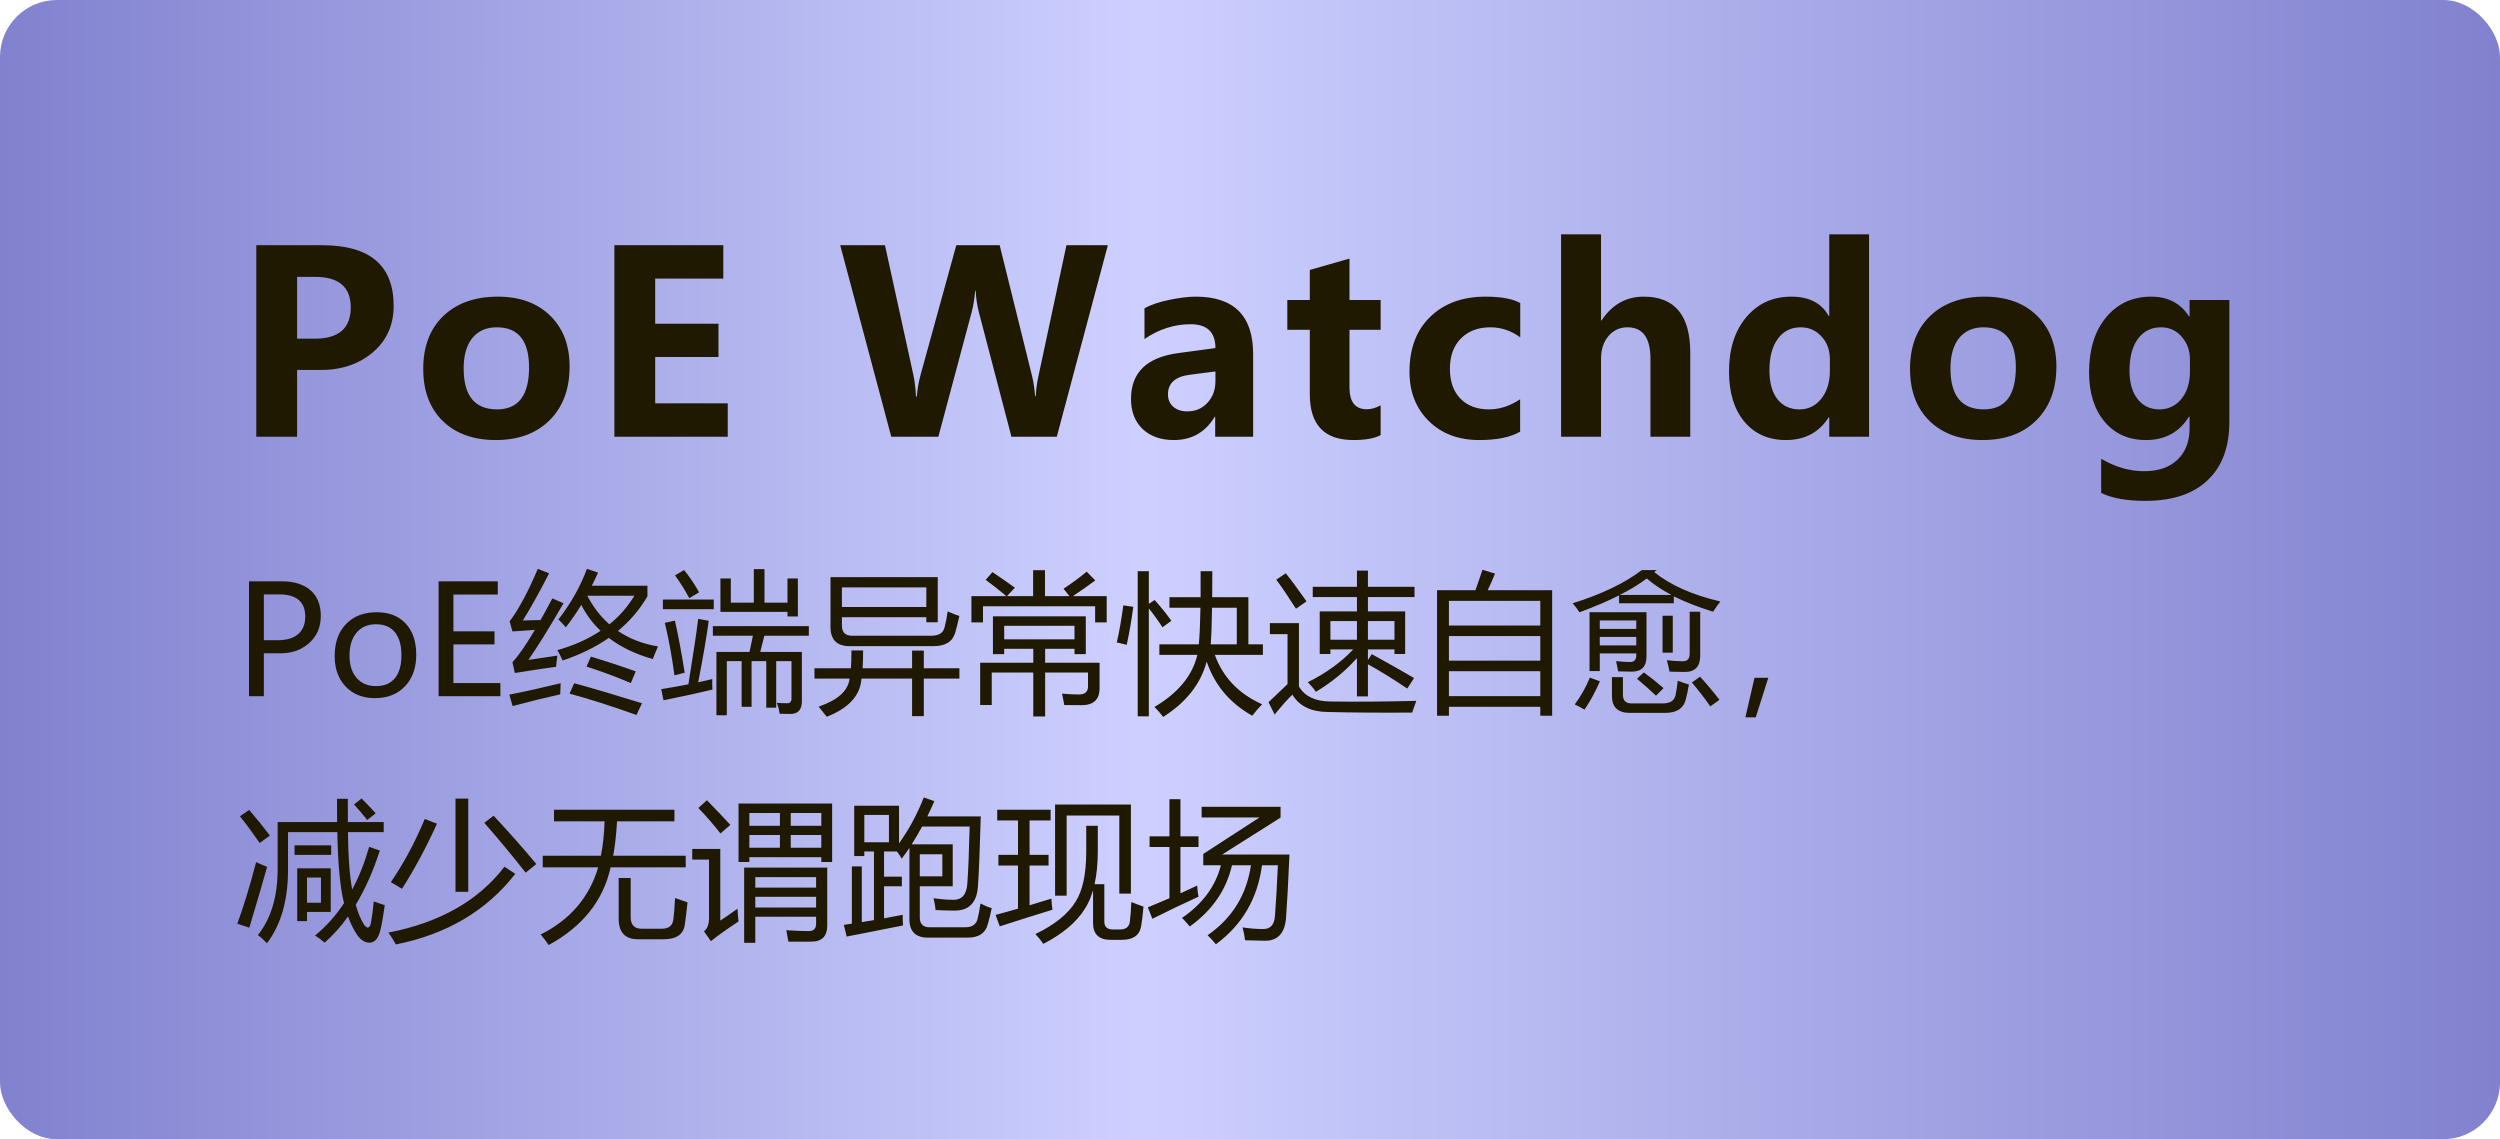
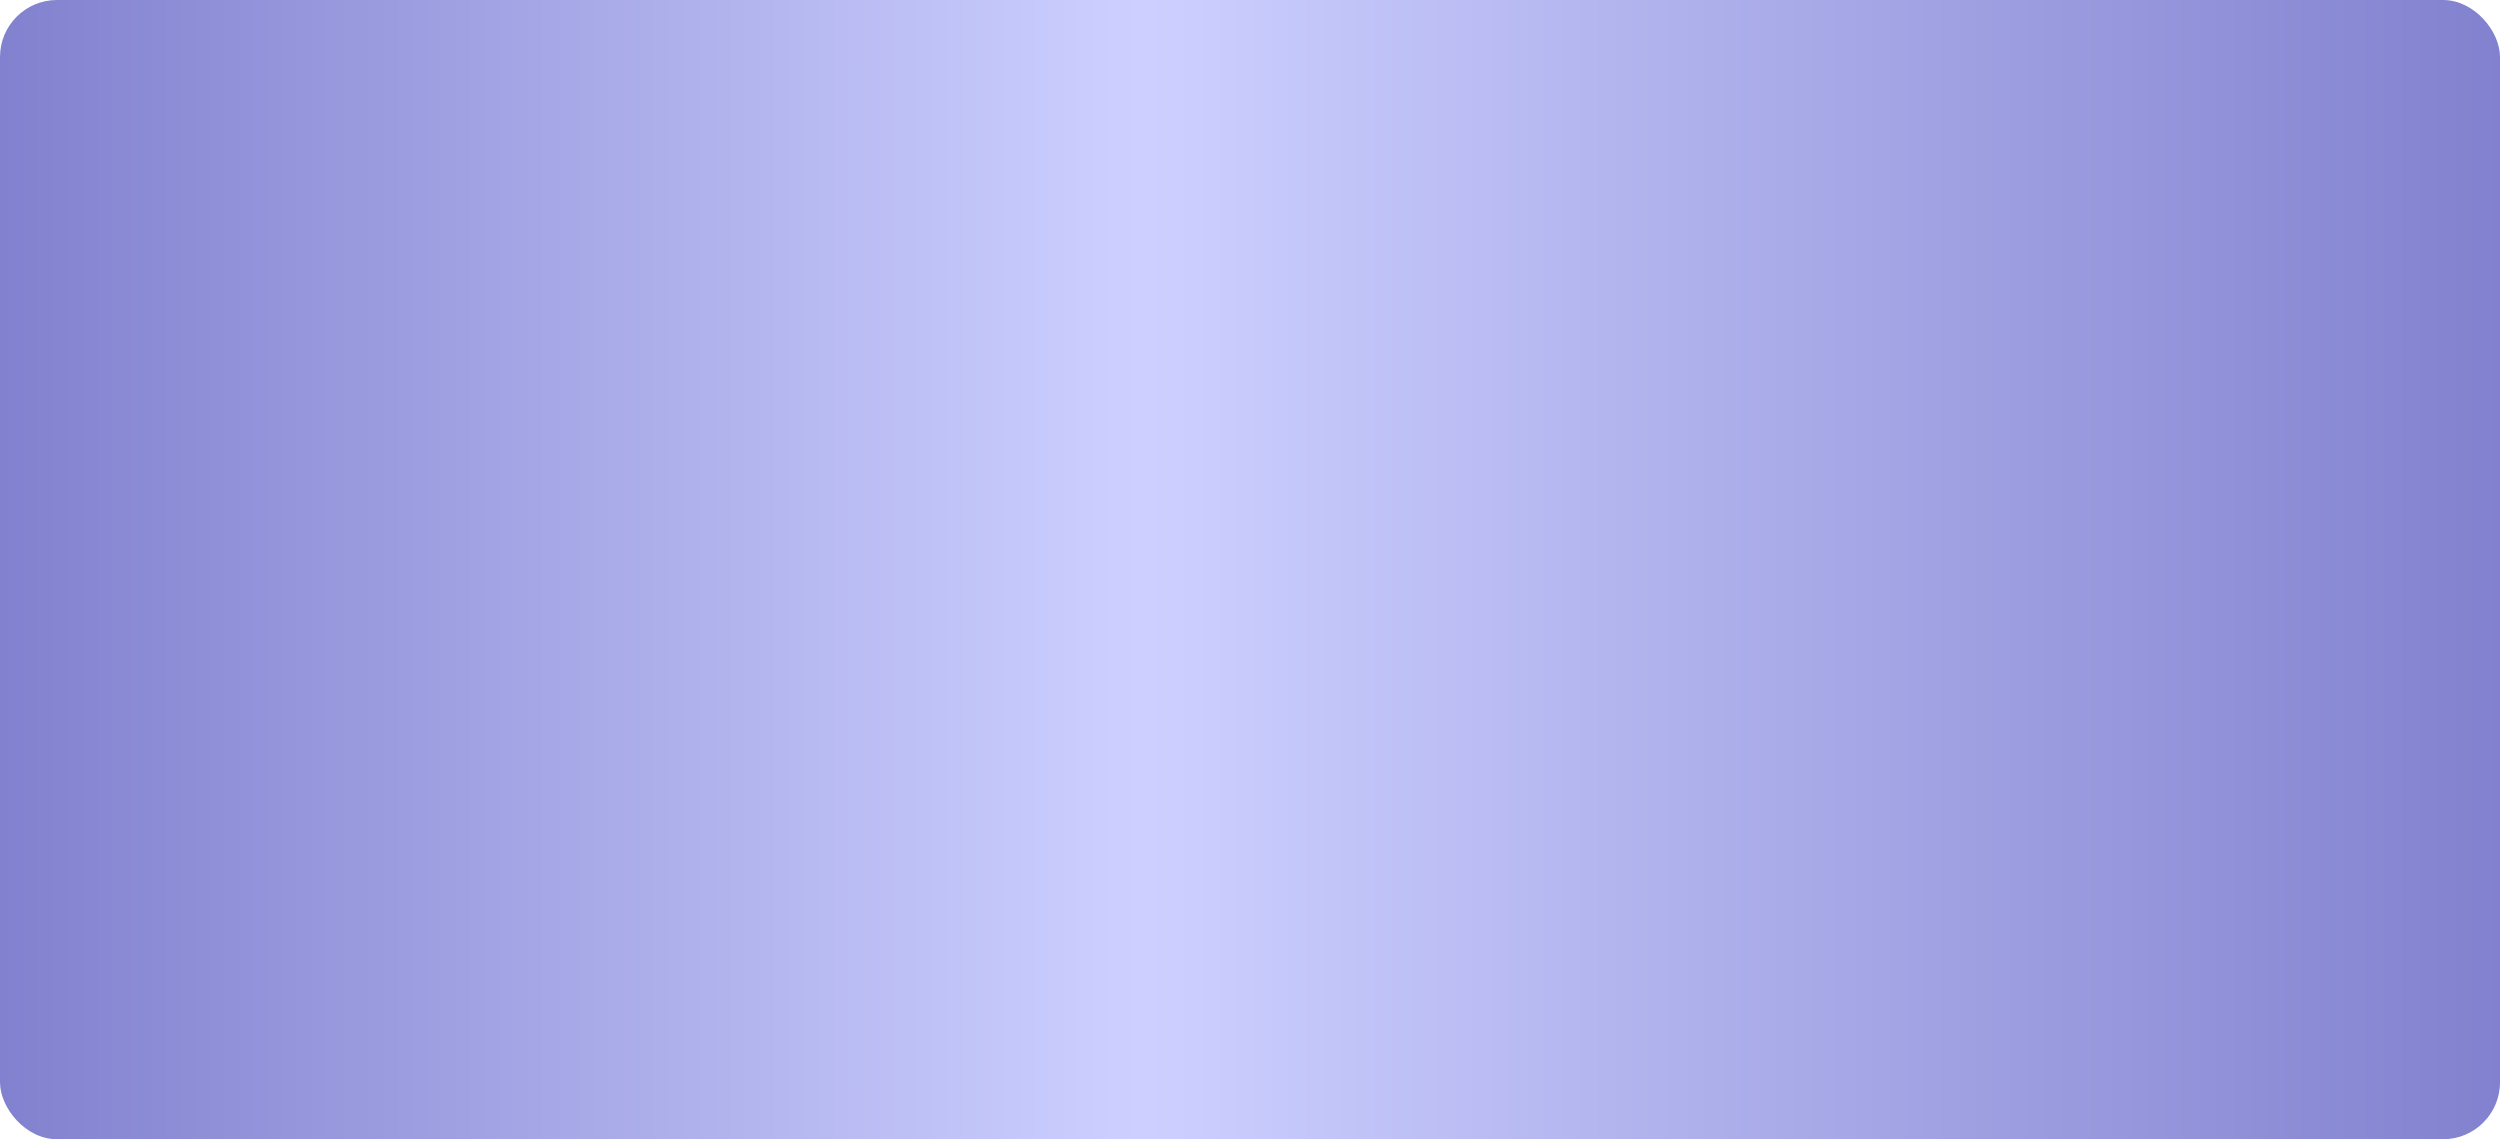
<svg xmlns="http://www.w3.org/2000/svg" width="395" height="180" viewBox="0 0 395 180" fill="none">
  <g filter="url(#filter0_i_1_157)">
    <rect width="395" height="180" rx="9" fill="url(#paint0_linear_1_157)" />
  </g>
-   <path d="M41.688 103.215V110H39.344V91.848H44.5C46.461 91.848 47.98 92.32 49.059 93.266C50.145 94.211 50.688 95.562 50.688 97.32C50.688 99.102 50.055 100.547 48.789 101.656C47.523 102.758 45.941 103.277 44.043 103.215H41.688ZM41.688 93.91V101.152H43.855C45.285 101.152 46.371 100.832 47.113 100.191C47.855 99.543 48.227 98.617 48.227 97.414C48.227 95.078 46.844 93.91 44.078 93.91H41.688ZM52.879 103.66C52.879 101.52 53.477 99.832 54.672 98.598C55.867 97.356 57.488 96.734 59.535 96.734C61.48 96.734 63.004 97.332 64.106 98.527C65.215 99.715 65.769 101.359 65.769 103.461C65.769 105.508 65.18 107.16 64 108.418C62.82 109.676 61.238 110.305 59.254 110.305C57.316 110.305 55.77 109.695 54.613 108.477C53.457 107.258 52.879 105.652 52.879 103.66ZM55.223 103.59C55.223 105.082 55.598 106.258 56.348 107.117C57.105 107.977 58.121 108.406 59.395 108.406C60.707 108.406 61.707 107.988 62.395 107.152C63.082 106.309 63.426 105.102 63.426 103.531C63.426 101.953 63.082 100.742 62.395 99.898C61.707 99.055 60.707 98.633 59.395 98.633C58.105 98.633 57.086 99.074 56.336 99.957C55.594 100.84 55.223 102.051 55.223 103.59ZM79.059 110H69.297V91.848H78.648V93.934H71.641V99.746H78.133V101.82H71.641V107.926H79.059V110ZM88.234 97.871C90.203 95.324 91.703 92.66 92.734 89.879L94.492 90.465C94.18 91.176 93.852 91.871 93.508 92.551H102.297V94.215C101.094 96.293 99.539 98.117 97.633 99.688C99.43 100.914 101.539 101.73 103.961 102.137C103.633 102.887 103.359 103.551 103.141 104.129C100.406 103.355 98.09 102.242 96.191 100.789C94.113 102.234 91.68 103.426 88.891 104.363C88.641 103.785 88.367 103.238 88.07 102.723C90.68 101.98 92.953 100.961 94.891 99.664C93.648 98.484 92.633 97.121 91.844 95.574C91.086 96.816 90.273 97.996 89.406 99.113C89.109 98.769 88.719 98.356 88.234 97.871ZM83.477 104.27C84.789 104.082 86.32 103.855 88.07 103.59C87.977 104.199 87.906 104.785 87.859 105.348C86.078 105.598 83.906 105.926 81.344 106.332L80.969 104.621C81.906 103.637 83.086 101.938 84.508 99.523C82.867 99.625 81.688 99.707 80.969 99.769L80.523 98.176C81.93 96.316 83.414 93.551 84.977 89.879L86.758 90.582C85.242 93.551 83.859 96.035 82.609 98.035C83.586 98.012 84.519 97.988 85.41 97.965C85.996 96.926 86.617 95.785 87.273 94.543L89.031 95.316C86.766 99.238 84.914 102.223 83.477 104.27ZM89.992 109.59L90.719 107.949C93.594 108.73 97.164 109.785 101.43 111.113L100.562 112.965C96.578 111.543 93.055 110.418 89.992 109.59ZM100.234 94.121H92.793C93.738 95.926 94.902 97.434 96.285 98.644C97.871 97.363 99.188 95.856 100.234 94.121ZM80.477 109.754C82.93 109.27 85.633 108.668 88.586 107.949C88.539 108.809 88.516 109.395 88.516 109.707C86.375 110.176 83.867 110.793 80.992 111.559L80.477 109.754ZM92.664 105.324L93.367 103.754C95.727 104.457 98.086 105.23 100.445 106.074L99.672 107.926C97.344 106.926 95.008 106.059 92.664 105.324ZM112.633 98.926H127.797V100.449H120.766L120.121 103.004H126.695V110.785C126.695 112.129 126.102 112.801 124.914 112.801C124.508 112.801 123.938 112.793 123.203 112.777C123.094 112.137 122.938 111.559 122.734 111.043C123.266 111.09 123.805 111.113 124.352 111.113C124.82 111.113 125.055 110.871 125.055 110.387V104.457H122.641V111.816H121.07V104.457H118.75V111.676H117.18V104.457H114.836V113.012H113.195V103.004H118.422L118.961 100.449H112.633V98.926ZM124.422 97.402V96.676H113.828V91.402H115.469V95.223H119.102V89.926H120.789V95.223H124.422V91.402H126.062V97.402H124.422ZM111.977 98.082C111.68 100.387 111.125 103.629 110.312 107.809C111.117 107.637 111.859 107.465 112.539 107.293C112.523 107.902 112.531 108.457 112.562 108.957C110.797 109.395 108.219 109.957 104.828 110.645L104.477 108.887C106.047 108.629 107.477 108.375 108.766 108.125C109.531 103.43 110.047 99.981 110.312 97.777L111.977 98.082ZM105.039 98.41L106.633 98.059C107.148 100.293 107.664 103.035 108.18 106.285L106.562 106.707C106.141 103.582 105.633 100.816 105.039 98.41ZM104.734 94.731H112.773V96.254H104.734V94.731ZM106.656 90.91L108.086 90.066C109.008 91.207 109.797 92.379 110.453 93.582L108.906 94.519C108.344 93.426 107.594 92.223 106.656 90.91ZM134.641 100.449H147.086C148.289 100.449 149 100.035 149.219 99.207C149.406 98.551 149.578 97.684 149.734 96.606C150.312 96.856 150.93 97.098 151.586 97.332C151.289 98.613 151.07 99.481 150.93 99.934C150.523 101.371 149.383 102.09 147.508 102.09H134.219C132.219 102.09 131.219 101.074 131.219 99.043V91.191H148.164V98.316H146.359V97.519H133.023V98.856C133.023 99.918 133.562 100.449 134.641 100.449ZM144.109 102.793H145.961V105.582H151.586V107.223H145.961V113.152H144.109V107.223H136.117C135.93 109.879 134.102 111.887 130.633 113.246C130.258 112.762 129.828 112.23 129.344 111.652C132.391 110.605 134.02 109.129 134.23 107.223H128.688V105.582H134.441C134.504 104.777 134.531 103.84 134.523 102.77H136.375C136.375 103.816 136.348 104.754 136.293 105.582H144.109V102.793ZM133.023 92.809V95.902H146.359V92.809H133.023ZM156.695 111.395H154.867V104.715H163.258V102.512H158.664V103.355H156.883V97.379H171.555V103.355H169.773V102.512H165.133V104.715H173.734V108.723C173.734 110.52 172.789 111.418 170.898 111.418C170.102 111.418 169.188 111.41 168.156 111.395C168.062 110.848 167.945 110.246 167.805 109.59C168.758 109.684 169.641 109.73 170.453 109.73C171.422 109.73 171.906 109.309 171.906 108.465V106.262H165.133V113.199H163.258V106.262H156.695V111.395ZM153.484 94.191H159.004C157.957 93.301 156.867 92.441 155.734 91.613L156.812 90.394C157.984 91.176 159.164 91.996 160.352 92.856L159.098 94.191H163.234V90.09H165.109V94.191H168.977L168.039 93.019C169.32 92.176 170.539 91.277 171.695 90.324L173.055 91.707C171.938 92.535 170.758 93.363 169.516 94.191H174.859V98.34H173.031V95.785H155.312V98.34H153.484V94.191ZM169.773 98.879H158.664V101.012H169.773V98.879ZM183.18 101.809H189.414C189.539 100.512 189.625 98.582 189.672 96.019H184.773V94.356H189.695C189.695 93.121 189.695 91.754 189.695 90.254H191.547C191.547 91.738 191.539 93.106 191.523 94.356H197.242V101.809H199.539V103.473H191.945C193.227 107.02 195.719 109.621 199.422 111.277C199.016 111.668 198.492 112.27 197.852 113.082C194.305 111.082 191.906 108.23 190.656 104.527C189.719 108.043 187.43 110.957 183.789 113.27C183.273 112.613 182.812 112.09 182.406 111.699C186.156 109.48 188.414 106.738 189.18 103.473H183.18V101.809ZM179.758 90.254H181.516V95.41L182.43 94.801C183.445 95.926 184.328 97.019 185.078 98.082L183.672 99.113C182.984 98.051 182.266 97.059 181.516 96.137V113.176H179.758V90.254ZM195.414 96.019H191.5C191.469 98.504 191.398 100.434 191.289 101.809H195.414V96.019ZM177.484 95.644L179.055 95.879C178.82 97.769 178.477 99.769 178.023 101.879C177.586 101.77 177.062 101.645 176.453 101.504C176.828 99.894 177.172 97.941 177.484 95.644ZM208.516 96.606H214.398V94.332H207.414V92.715H214.398V90.16H216.133V92.715H223.492V94.332H216.133V96.606H222.016V103.332H220.328V102.605H216.133V104.293L216.742 103.355C219.055 104.621 221.281 105.879 223.422 107.129L222.344 108.793C220.156 107.309 218.086 106.027 216.133 104.949V110.035H214.398V103.988C212.508 106.082 210.344 107.855 207.906 109.309C207.641 108.902 207.219 108.395 206.641 107.785C209.484 106.379 211.875 104.652 213.812 102.605H210.203V103.332H208.516V96.606ZM210.133 110.832C214.023 110.895 218.57 110.863 223.773 110.738C223.602 111.254 223.383 111.871 223.117 112.59C217.945 112.621 213.5 112.59 209.781 112.496C207.125 112.465 205.266 111.551 204.203 109.754C203.562 110.348 202.625 111.395 201.391 112.895L200.43 110.949C201.805 109.621 202.805 108.668 203.43 108.09V100.191H200.641V98.457H205.234V108.488C206.188 110.035 207.82 110.816 210.133 110.832ZM220.328 98.129H216.133V101.082H220.328V98.129ZM210.203 101.082H214.398V98.129H210.203V101.082ZM203.148 90.582C203.945 91.551 205.039 93.027 206.43 95.012L204.766 96.184C203.5 94.199 202.461 92.668 201.648 91.59L203.148 90.582ZM227.055 93.254H233.113C233.449 92.348 233.82 91.269 234.227 90.019L236.219 90.629C235.82 91.598 235.434 92.473 235.059 93.254H245.242V113.082H243.367V111.676H228.93V113.082H227.055V93.254ZM228.93 109.988H243.367V106.051H228.93V109.988ZM228.93 104.387H243.367V100.496H228.93V104.387ZM243.367 94.941H228.93V98.832H243.367V94.941ZM252.766 106.027H251.148V96.723H260.148V103.707C260.148 105.316 259.367 106.121 257.805 106.121C257.289 106.121 256.578 106.105 255.672 106.074C255.578 105.543 255.469 105.004 255.344 104.457C256.203 104.551 256.938 104.598 257.547 104.598C258.203 104.598 258.531 104.246 258.531 103.543V103.238H252.766V106.027ZM261.766 90.066L261.367 90.394C263.961 92.473 267.445 94.019 271.82 95.035C271.492 95.441 271.109 95.981 270.672 96.652C268.297 95.918 266.227 95.106 264.461 94.215V95.316H255.812V94.074C254 94.981 251.914 95.871 249.555 96.746C249.227 96.231 248.867 95.754 248.477 95.316C253.008 93.91 256.656 92.16 259.422 90.066H261.766ZM254.688 106.988H256.422V109.777C256.422 110.684 256.867 111.137 257.758 111.137H262.773C263.898 111.137 264.555 110.691 264.742 109.801C264.867 109.191 264.984 108.441 265.094 107.551C265.656 107.77 266.242 107.973 266.852 108.16C266.695 109.082 266.523 109.887 266.336 110.574C265.977 111.949 264.891 112.637 263.078 112.637H257.547C255.641 112.637 254.688 111.754 254.688 109.988V106.988ZM266.969 96.652H268.633V103.59C268.633 105.309 267.828 106.168 266.219 106.168C265.656 106.168 264.844 106.152 263.781 106.121C263.672 105.496 263.531 104.895 263.359 104.316C264.312 104.426 265.156 104.48 265.891 104.48C266.609 104.48 266.969 104.082 266.969 103.285V96.652ZM260.195 91.402C258.836 92.402 257.406 93.269 255.906 94.004H264.086C262.57 93.207 261.273 92.34 260.195 91.402ZM262.68 97.285H264.297V103.121H262.68V97.285ZM251.195 107.059L252.789 107.645C252.086 109.27 251.273 110.762 250.352 112.121C249.883 111.84 249.367 111.566 248.805 111.301C249.789 109.988 250.586 108.574 251.195 107.059ZM267.32 107.832L268.609 106.918C269.719 108.137 270.742 109.355 271.68 110.574L270.227 111.605C269.43 110.449 268.461 109.191 267.32 107.832ZM252.766 101.973H258.531V100.637H252.766V101.973ZM258.531 98.035H252.766V99.371H258.531V98.035ZM258.648 107.246L259.727 106.238C260.836 107.051 261.875 107.879 262.844 108.723L261.648 109.918C260.695 109.012 259.695 108.121 258.648 107.246ZM279.391 107.094L277.41 113.34H275.77L277.211 107.094H279.391ZM49.773 147.816C51.516 146.395 53.043 144.691 54.355 142.707C53.738 140.238 53.387 136.496 53.301 131.48H45.508V137.457C45.508 142.238 44.398 146.098 42.18 149.035C41.602 148.426 41.125 147.996 40.75 147.746C42.828 145.121 43.867 141.66 43.867 137.363V129.887H53.266C53.25 128.629 53.242 127.402 53.242 126.207H54.953C54.953 127.395 54.957 128.621 54.965 129.887H60.625V131.48H54.977C55.008 135.254 55.23 138.277 55.645 140.551C56.723 138.543 57.617 136.293 58.328 133.801L60.016 134.387C58.961 137.645 57.691 140.5 56.207 142.953C56.605 144.359 57.062 145.434 57.578 146.176C58.078 146.785 58.422 146.66 58.609 145.801C58.781 144.879 58.93 143.754 59.055 142.426C59.789 142.691 60.367 142.887 60.789 143.012C60.57 144.668 60.328 146.035 60.062 147.113C59.719 148.348 59.156 148.957 58.375 148.941C57.703 148.957 57.07 148.574 56.477 147.793C55.891 146.918 55.395 145.926 54.988 144.816C53.863 146.387 52.633 147.762 51.297 148.941C50.812 148.52 50.305 148.145 49.773 147.816ZM46.961 137.199H52.258V144.09H48.508V145.543H46.961V137.199ZM37.492 145.941C38.461 143.332 39.453 140.09 40.469 136.215C41.062 136.496 41.641 136.746 42.203 136.965C41.5 139.48 40.562 142.684 39.391 146.574L37.492 145.941ZM37.914 128.973L39.367 127.965C40.461 129.23 41.555 130.582 42.648 132.02L41.031 133.191C39.75 131.348 38.711 129.941 37.914 128.973ZM50.711 142.637V138.652H48.508V142.637H50.711ZM46.539 133.566H52.328V135.066H46.539V133.566ZM55.938 127.098L57.133 126.16C57.914 126.941 58.656 127.723 59.359 128.504L58.023 129.559C57.383 128.746 56.688 127.926 55.938 127.098ZM67.117 129.395L69.039 130.145C67.336 133.91 65.492 137.34 63.508 140.434C63.023 140.121 62.438 139.77 61.75 139.379C63.734 136.504 65.523 133.176 67.117 129.395ZM76.516 130.004L77.992 128.879C80.492 131.566 82.742 134.113 84.742 136.52L83.055 137.879C80.867 135.098 78.688 132.473 76.516 130.004ZM71.969 126.184H73.984V140.902H71.969V126.184ZM79.703 136.941L81.414 138.066C76.883 143.895 70.594 147.613 62.547 149.223C62.203 148.598 61.812 147.973 61.375 147.348C69.5 145.77 75.609 142.301 79.703 136.941ZM85.75 135.207H94.938C95.266 133.582 95.461 131.77 95.523 129.77H87.531V127.941H106.562V129.77H97.492C97.383 131.77 97.18 133.582 96.883 135.207H108.344V137.035H96.484C95.297 142.316 92.031 146.41 86.688 149.316C86.344 148.785 85.922 148.23 85.422 147.652C90.078 145.324 93.109 141.785 94.516 137.035H85.75V135.207ZM97.75 138.723H99.648V144.887C99.648 146.121 100.219 146.738 101.359 146.738H104.57C105.633 146.738 106.234 146.277 106.375 145.355C106.5 144.465 106.594 143.309 106.656 141.887C107.25 142.105 107.906 142.332 108.625 142.566C108.469 144.113 108.328 145.277 108.203 146.059C108 147.621 106.891 148.402 104.875 148.402H100.82C98.773 148.402 97.75 147.324 97.75 145.168V138.723ZM116.688 136.191V126.957H131.477V136.191H129.766V135.441H118.398V136.191H116.688ZM119.336 148.965H117.578V137.082H130.703V146.223C130.703 147.91 129.883 148.762 128.242 148.777C127.336 148.793 126.109 148.793 124.562 148.777C124.484 148.277 124.375 147.676 124.234 146.973C125.625 147.066 126.797 147.113 127.75 147.113C128.547 147.113 128.945 146.73 128.945 145.965V144.84H119.336V148.965ZM116.523 143.574C116.57 144.387 116.625 145.059 116.688 145.59C114.719 146.887 113.266 147.926 112.328 148.707L111.227 147.137C111.758 146.762 112.023 146.059 112.023 145.027V135.816H109.375V134.129H113.805V145.449C114.539 144.98 115.445 144.355 116.523 143.574ZM119.336 143.387H128.945V141.699H119.336V143.387ZM128.945 138.582H119.336V140.246H128.945V138.582ZM111.695 126.441C113.398 128.191 114.633 129.488 115.398 130.332L113.828 131.691C112.844 130.395 111.68 129.051 110.336 127.66L111.695 126.441ZM118.398 133.941H123.227V131.926H118.398V133.941ZM118.398 128.457V130.473H123.227V128.457H118.398ZM124.938 133.941H129.766V131.926H124.938V133.941ZM129.766 128.457H124.938V130.473H129.766V128.457ZM133.328 146.129C133.742 146.066 134.164 146.004 134.594 145.941V136.895H136.164V145.695C136.797 145.594 137.438 145.488 138.086 145.379V134.527H136.562V135.254H134.969V127.309H142.047V133.25C143.609 131.07 144.914 128.652 145.961 125.996L147.625 126.582C147.266 127.418 146.895 128.223 146.512 128.996H154.961C154.82 134.121 154.672 137.801 154.516 140.035C154.344 142.598 153.117 143.879 150.836 143.879C150.07 143.879 149.062 143.848 147.812 143.785C147.766 143.145 147.656 142.527 147.484 141.934C148.734 142.09 149.789 142.168 150.648 142.168C151.961 142.184 152.688 141.371 152.828 139.73C152.984 137.637 153.109 134.59 153.203 130.59H145.691C145.16 131.582 144.613 132.52 144.051 133.402H150.531V140.035H145.328V144.98C145.328 145.996 145.844 146.504 146.875 146.504H152.547C153.609 146.504 154.25 146.051 154.469 145.145C154.625 144.504 154.773 143.707 154.914 142.754C155.617 143.113 156.211 143.355 156.695 143.48C156.508 144.402 156.297 145.262 156.062 146.059C155.688 147.449 154.641 148.145 152.922 148.145H146.617C144.664 148.145 143.688 147.176 143.688 145.238V133.965C143.289 134.559 142.883 135.129 142.469 135.676C142.312 135.363 142.059 134.98 141.707 134.527H139.68V138.512H142.492V140.035H139.68V145.098C140.648 144.918 141.633 144.73 142.633 144.535C142.617 145.16 142.633 145.723 142.68 146.223C140.07 146.723 137.102 147.309 133.773 147.98L133.328 146.129ZM140.453 133.074V128.762H136.562V133.074H140.453ZM148.891 138.465V134.973H145.328V138.465H148.891ZM171.625 130.473H173.453V134.41C173.453 136.418 173.281 138.184 172.938 139.707H174.484V145.613C174.484 146.441 174.938 146.855 175.844 146.855H176.969C177.906 146.855 178.422 146.434 178.516 145.59C178.609 144.871 178.688 143.848 178.75 142.52C179.281 142.738 179.922 142.98 180.672 143.246C180.547 144.621 180.422 145.652 180.297 146.34C180.062 147.777 179.039 148.496 177.227 148.496H175.492C173.633 148.496 172.703 147.613 172.703 145.848V140.656C172.383 141.766 171.961 142.73 171.438 143.551C170.109 145.691 167.914 147.551 164.852 149.129C164.445 148.551 164.023 148.035 163.586 147.582C166.633 146.113 168.75 144.41 169.938 142.473C171.062 140.723 171.625 138.082 171.625 134.551V130.473ZM166.703 127.121H178.68V141.184H176.852V128.855H168.531V141.512H166.703V127.121ZM157.305 144.559C158.43 144.254 159.609 143.926 160.844 143.574V136.754H157.75V135.066H160.844V129.629H157.562V127.941H166V129.629H162.672V135.066H165.672V136.754H162.672V143.035C163.781 142.699 164.93 142.348 166.117 141.98C166.148 142.574 166.203 143.16 166.281 143.738C163.594 144.566 160.82 145.441 157.961 146.363L157.305 144.559ZM199 129.16H189.859V127.473H202.328V129.184L193.094 135.02H203.734C203.547 139.348 203.367 142.691 203.195 145.051C202.992 147.441 201.891 148.637 199.891 148.637C199.203 148.637 198.148 148.613 196.727 148.566C196.617 147.785 196.484 147.105 196.328 146.527C197.406 146.699 198.5 146.785 199.609 146.785C200.719 146.785 201.328 146.121 201.438 144.793C201.594 142.84 201.75 140.145 201.906 136.707H199.398C198.703 141.965 196.273 146.129 192.109 149.199C191.672 148.652 191.234 148.176 190.797 147.77C194.672 145.09 196.957 141.402 197.652 136.707H194.652C193.754 140.621 191.531 143.848 187.984 146.387C187.609 145.934 187.203 145.48 186.766 145.027C190 142.816 192.047 140.043 192.906 136.707H190.117V134.926L199 129.16ZM181.352 143.363C182.484 142.902 183.625 142.422 184.773 141.922V133.824H181.633V132.137H184.773V126.277H186.508V132.137H189.367V133.824H186.508V141.148C187.383 140.75 188.266 140.34 189.156 139.918C189.188 140.574 189.258 141.16 189.367 141.676C187.086 142.707 184.656 143.871 182.078 145.168L181.352 143.363Z" fill="#1F1901" />
-   <path d="M46.941 58.453V69H40.496V38.746H50.906C58.432 38.746 62.195 41.936 62.195 48.316C62.195 51.415 61.056 53.902 58.777 55.777C56.512 57.639 53.673 58.531 50.262 58.453H46.941ZM46.941 43.746V53.512H49.734C53.523 53.512 55.418 51.865 55.418 48.57C55.418 45.354 53.543 43.746 49.793 43.746H46.941ZM66.871 58.297C66.871 54.742 67.932 51.949 70.055 49.918C72.19 47.887 75.055 46.871 78.648 46.871C82.125 46.871 84.885 47.874 86.93 49.879C88.974 51.871 89.996 54.553 89.996 57.926C89.996 61.467 88.948 64.287 86.852 66.383C84.755 68.479 81.917 69.527 78.336 69.527C74.82 69.527 72.027 68.525 69.957 66.519C67.9 64.501 66.871 61.76 66.871 58.297ZM73.258 58.219C73.258 62.529 75.016 64.684 78.531 64.684C81.904 64.684 83.59 62.47 83.59 58.043C83.59 53.824 81.891 51.715 78.492 51.715C76.838 51.715 75.549 52.281 74.625 53.414C73.713 54.547 73.258 56.148 73.258 58.219ZM114.984 69H97.074V38.746H114.281V44.02H103.52V51.148H113.52V56.402H103.52V63.727H114.984V69ZM175.039 38.746L166.973 69H159.805L154.648 49.273C154.375 48.206 154.212 47.092 154.16 45.934H154.082C153.952 47.288 153.77 48.401 153.535 49.273L148.262 69H140.82L132.754 38.746H139.824L144.316 59.254C144.512 60.152 144.648 61.285 144.727 62.652H144.863C144.928 61.585 145.13 60.419 145.469 59.156L151.094 38.746H157.949L163.066 59.41C163.275 60.23 163.438 61.298 163.555 62.613H163.652C163.704 61.48 163.854 60.374 164.102 59.293L168.496 38.746H175.039ZM180.828 48.707C181.805 48.16 183.107 47.717 184.734 47.379C186.375 47.04 187.775 46.871 188.934 46.871C194.975 46.871 197.996 49.898 197.996 55.953V69H192V65.856H191.922C190.451 68.303 188.296 69.527 185.457 69.527C183.413 69.527 181.772 68.948 180.535 67.789C179.311 66.617 178.699 65.029 178.699 63.023C178.699 58.883 181.167 56.474 186.102 55.797L192.039 54.996C192.039 52.483 190.73 51.227 188.113 51.227C185.535 51.227 183.107 52.008 180.828 53.57V48.707ZM187.957 59.215C185.678 59.514 184.539 60.543 184.539 62.301C184.539 63.108 184.812 63.759 185.359 64.254C185.919 64.749 186.668 64.996 187.605 64.996C188.895 64.996 189.956 64.54 190.789 63.629C191.622 62.717 192.039 61.585 192.039 60.23V58.688L187.957 59.215ZM218.141 68.746C217.19 69.267 215.751 69.527 213.824 69.527C209.241 69.527 206.949 67.118 206.949 62.301V52.105H203.395V47.398H206.949V42.652L213.219 40.855V47.398H218.141V52.105H213.219V61.207C213.219 63.512 214.13 64.664 215.953 64.664C216.656 64.664 217.385 64.456 218.141 64.039V68.746ZM240.18 68.199C238.669 69.085 236.521 69.527 233.734 69.527C230.44 69.527 227.777 68.525 225.746 66.519C223.715 64.514 222.699 61.917 222.699 58.727C222.699 55.055 223.793 52.164 225.98 50.055C228.168 47.932 231.085 46.871 234.73 46.871C237.191 46.871 239.014 47.21 240.199 47.887V53.297C238.754 52.242 237.178 51.715 235.473 51.715C233.546 51.715 231.996 52.301 230.824 53.473C229.665 54.645 229.086 56.253 229.086 58.297C229.086 60.276 229.639 61.839 230.746 62.984C231.853 64.117 233.357 64.684 235.258 64.684C236.938 64.684 238.578 64.15 240.18 63.082V68.199ZM267.062 69H260.773V56.695C260.773 53.375 259.562 51.715 257.141 51.715C255.93 51.715 254.927 52.177 254.133 53.102C253.352 54.026 252.961 55.224 252.961 56.695V69H246.652V37.027H252.961V50.641H253.039C254.693 48.128 256.919 46.871 259.719 46.871C264.615 46.871 267.062 49.827 267.062 55.738V69ZM295.312 69H289.023V65.953H288.926C287.402 68.336 285.15 69.527 282.168 69.527C279.421 69.527 277.233 68.557 275.605 66.617C273.991 64.677 273.184 62.034 273.184 58.688C273.184 55.146 274.089 52.294 275.898 50.133C277.721 47.958 280.098 46.871 283.027 46.871C285.84 46.871 287.806 47.887 288.926 49.918H289.023V37.027H295.312V69ZM289.121 56.773C289.121 55.315 288.678 54.111 287.793 53.16C286.921 52.197 285.827 51.715 284.512 51.715C282.975 51.715 281.764 52.327 280.879 53.551C280.007 54.762 279.57 56.409 279.57 58.492C279.57 60.471 279.993 62.001 280.84 63.082C281.686 64.15 282.852 64.684 284.336 64.684C285.729 64.684 286.875 64.117 287.773 62.984C288.672 61.852 289.121 60.38 289.121 58.57V56.773ZM301.785 58.297C301.785 54.742 302.846 51.949 304.969 49.918C307.104 47.887 309.969 46.871 313.562 46.871C317.039 46.871 319.799 47.874 321.844 49.879C323.888 51.871 324.91 54.553 324.91 57.926C324.91 61.467 323.862 64.287 321.766 66.383C319.669 68.479 316.831 69.527 313.25 69.527C309.734 69.527 306.941 68.525 304.871 66.519C302.814 64.501 301.785 61.76 301.785 58.297ZM308.172 58.219C308.172 62.529 309.93 64.684 313.445 64.684C316.818 64.684 318.504 62.47 318.504 58.043C318.504 53.824 316.805 51.715 313.406 51.715C311.753 51.715 310.464 52.281 309.539 53.414C308.628 54.547 308.172 56.148 308.172 58.219ZM352.242 66.617C352.242 70.628 351.096 73.713 348.805 75.875C346.526 78.049 343.238 79.137 338.941 79.137C336.025 79.137 333.707 78.72 331.988 77.887V72.496C334.228 73.798 336.487 74.449 338.766 74.449C341.018 74.449 342.776 73.844 344.039 72.633C345.315 71.435 345.953 69.768 345.953 67.633V65.836H345.855C344.332 68.297 342.066 69.527 339.059 69.527C336.337 69.527 334.156 68.557 332.516 66.617C330.888 64.677 330.074 62.079 330.074 58.824C330.074 55.191 330.973 52.294 332.77 50.133C334.579 47.958 336.949 46.871 339.879 46.871C342.535 46.871 344.527 47.906 345.855 49.977H345.953V47.398H352.242V66.617ZM346.012 56.812C346.012 55.38 345.576 54.176 344.703 53.199C343.844 52.21 342.757 51.715 341.441 51.715C339.905 51.715 338.688 52.32 337.789 53.531C336.904 54.729 336.461 56.415 336.461 58.59C336.461 60.478 336.891 61.969 337.75 63.062C338.609 64.143 339.749 64.684 341.168 64.684C342.6 64.684 343.766 64.13 344.664 63.023C345.562 61.917 346.012 60.478 346.012 58.707V56.812Z" fill="#1F1901" />
  <defs>
    <filter id="filter0_i_1_157" x="0" y="0" width="395" height="180" filterUnits="userSpaceOnUse" color-interpolation-filters="sRGB">
      <feFlood flood-opacity="0" result="BackgroundImageFix" />
      <feBlend mode="normal" in="SourceGraphic" in2="BackgroundImageFix" result="shape" />
      <feColorMatrix in="SourceAlpha" type="matrix" values="0 0 0 0 0 0 0 0 0 0 0 0 0 0 0 0 0 0 127 0" result="hardAlpha" />
      <feMorphology radius="2" operator="erode" in="SourceAlpha" result="effect1_innerShadow_1_157" />
      <feOffset />
      <feGaussianBlur stdDeviation="7.05" />
      <feComposite in2="hardAlpha" operator="arithmetic" k2="-1" k3="1" />
      <feColorMatrix type="matrix" values="0 0 0 0 1 0 0 0 0 1 0 0 0 0 1 0 0 0 1 0" />
      <feBlend mode="normal" in2="shape" result="effect1_innerShadow_1_157" />
    </filter>
    <linearGradient id="paint0_linear_1_157" x1="395" y1="90" x2="0" y2="90" gradientUnits="userSpaceOnUse">
      <stop stop-color="#8181CF" />
      <stop offset="0.543" stop-color="#CDD0FF" />
      <stop offset="1" stop-color="#8181CF" />
    </linearGradient>
  </defs>
</svg>